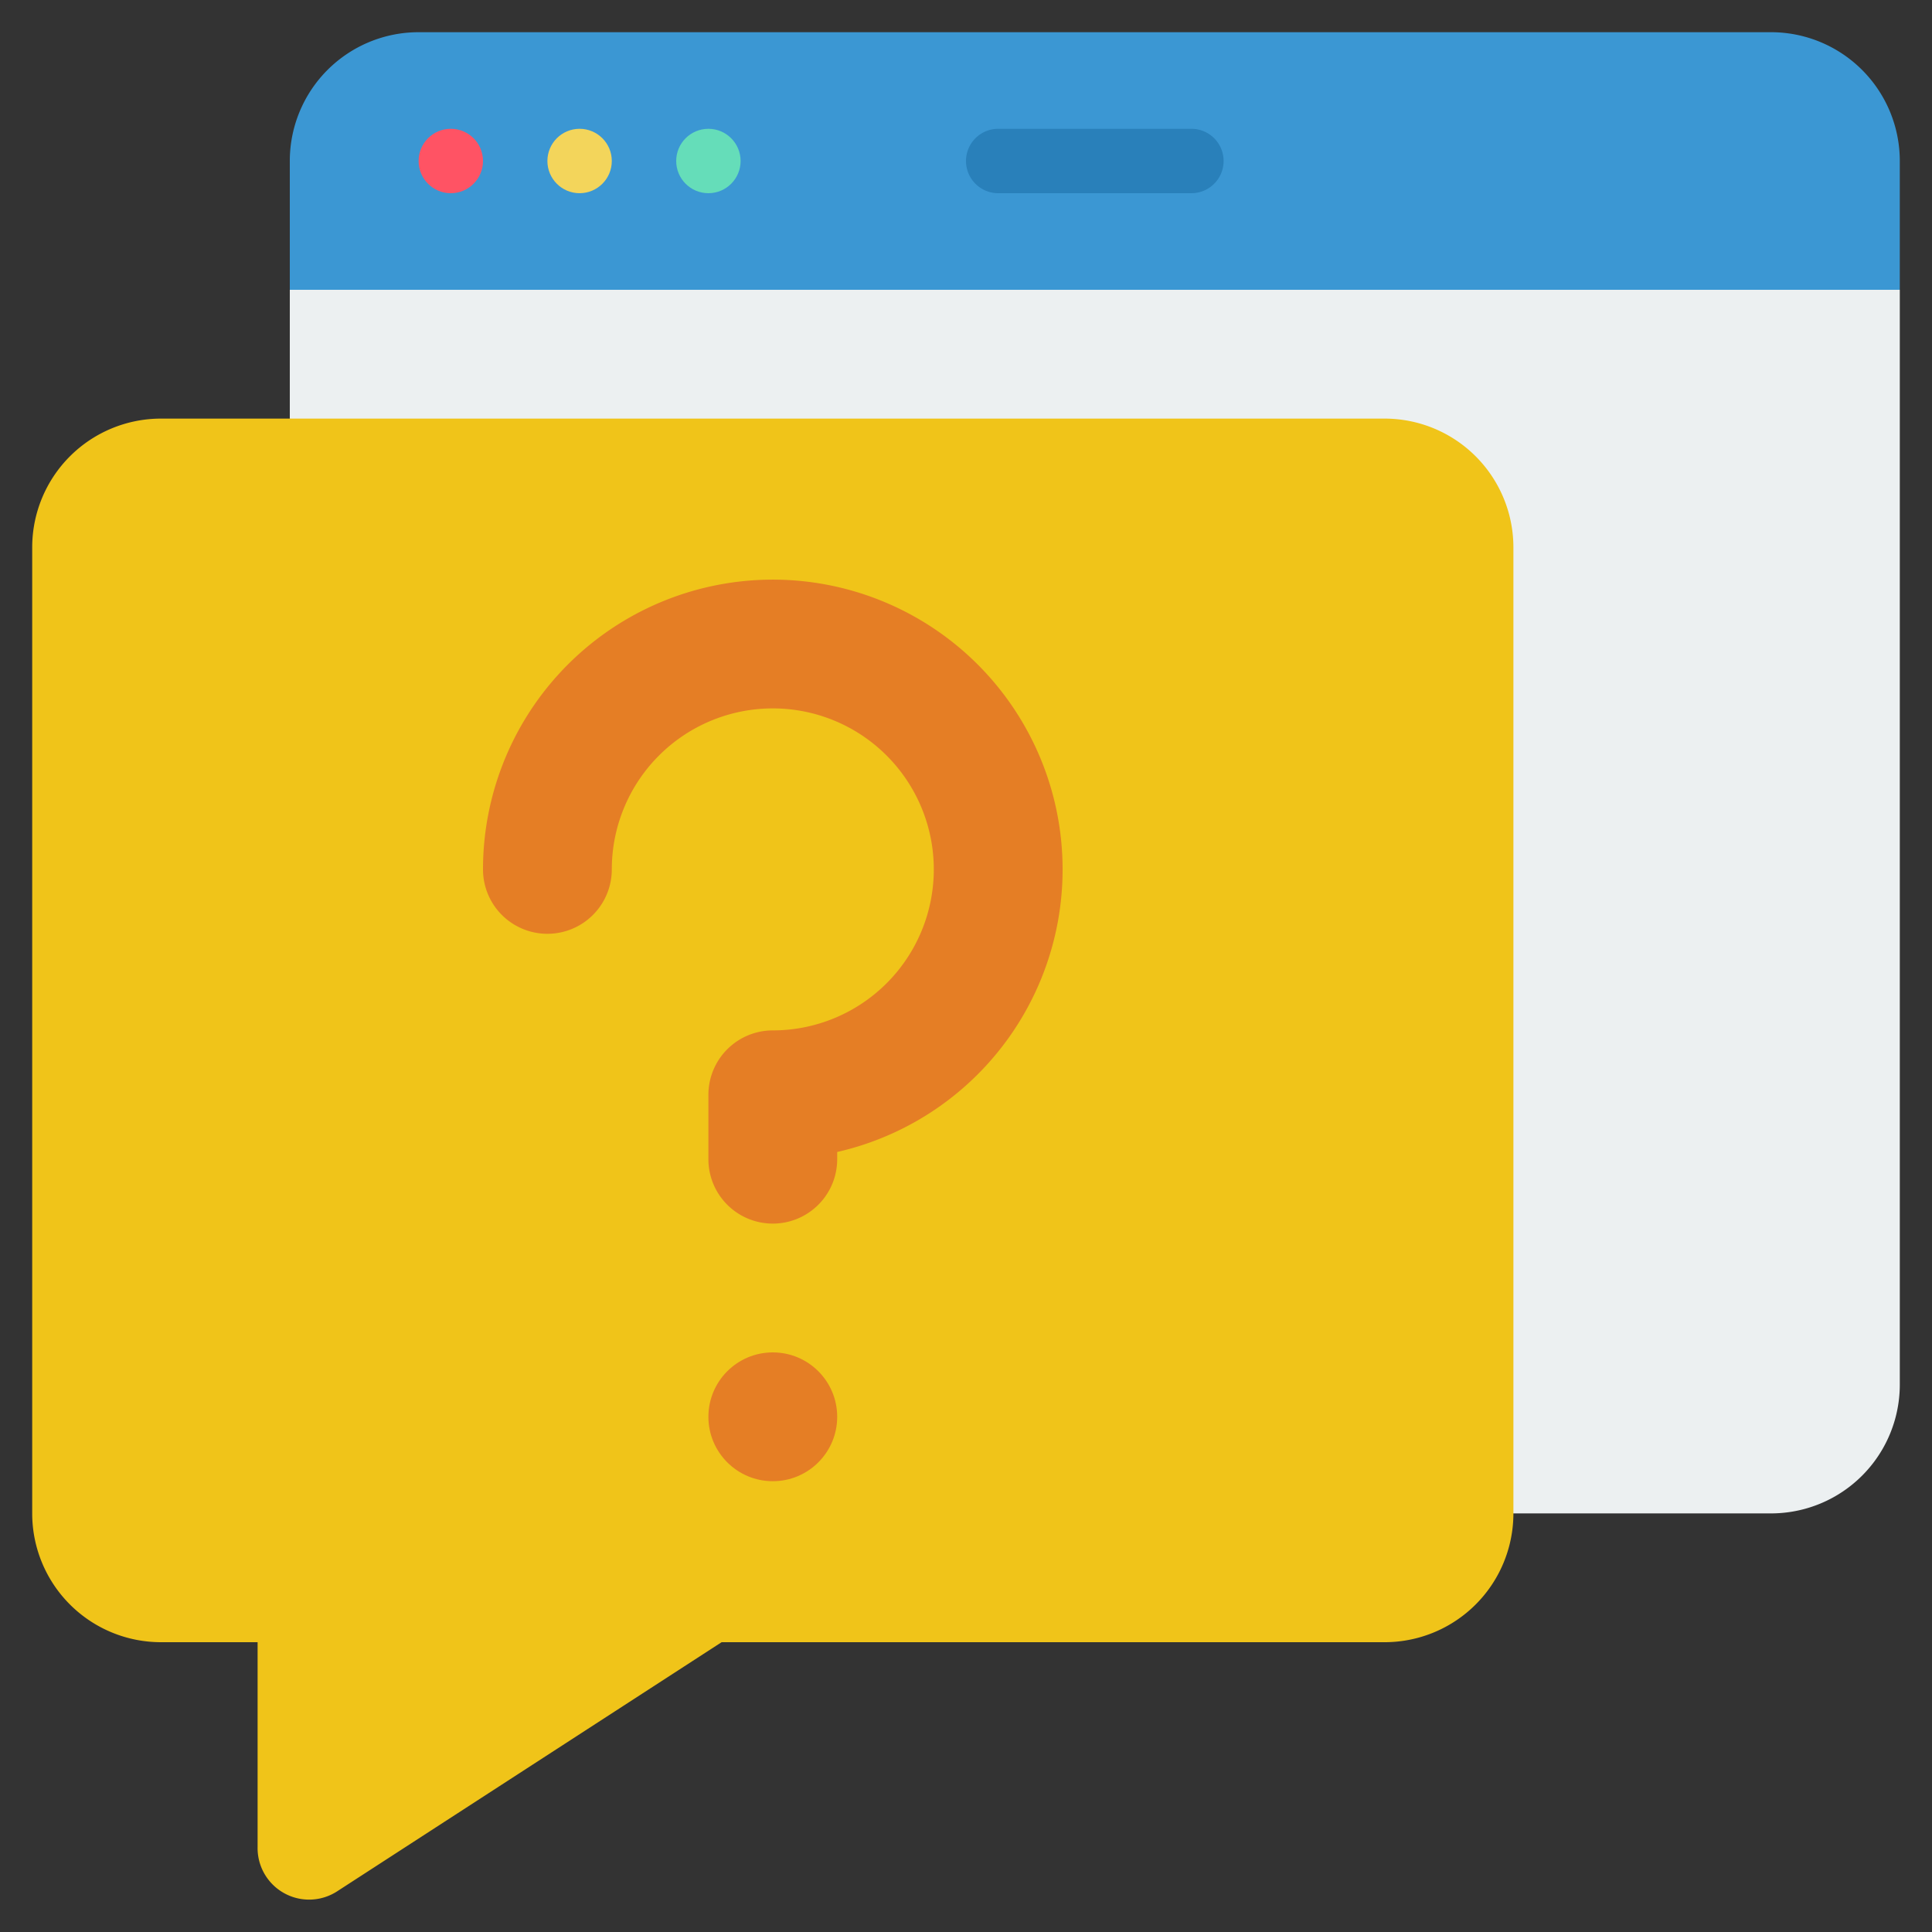
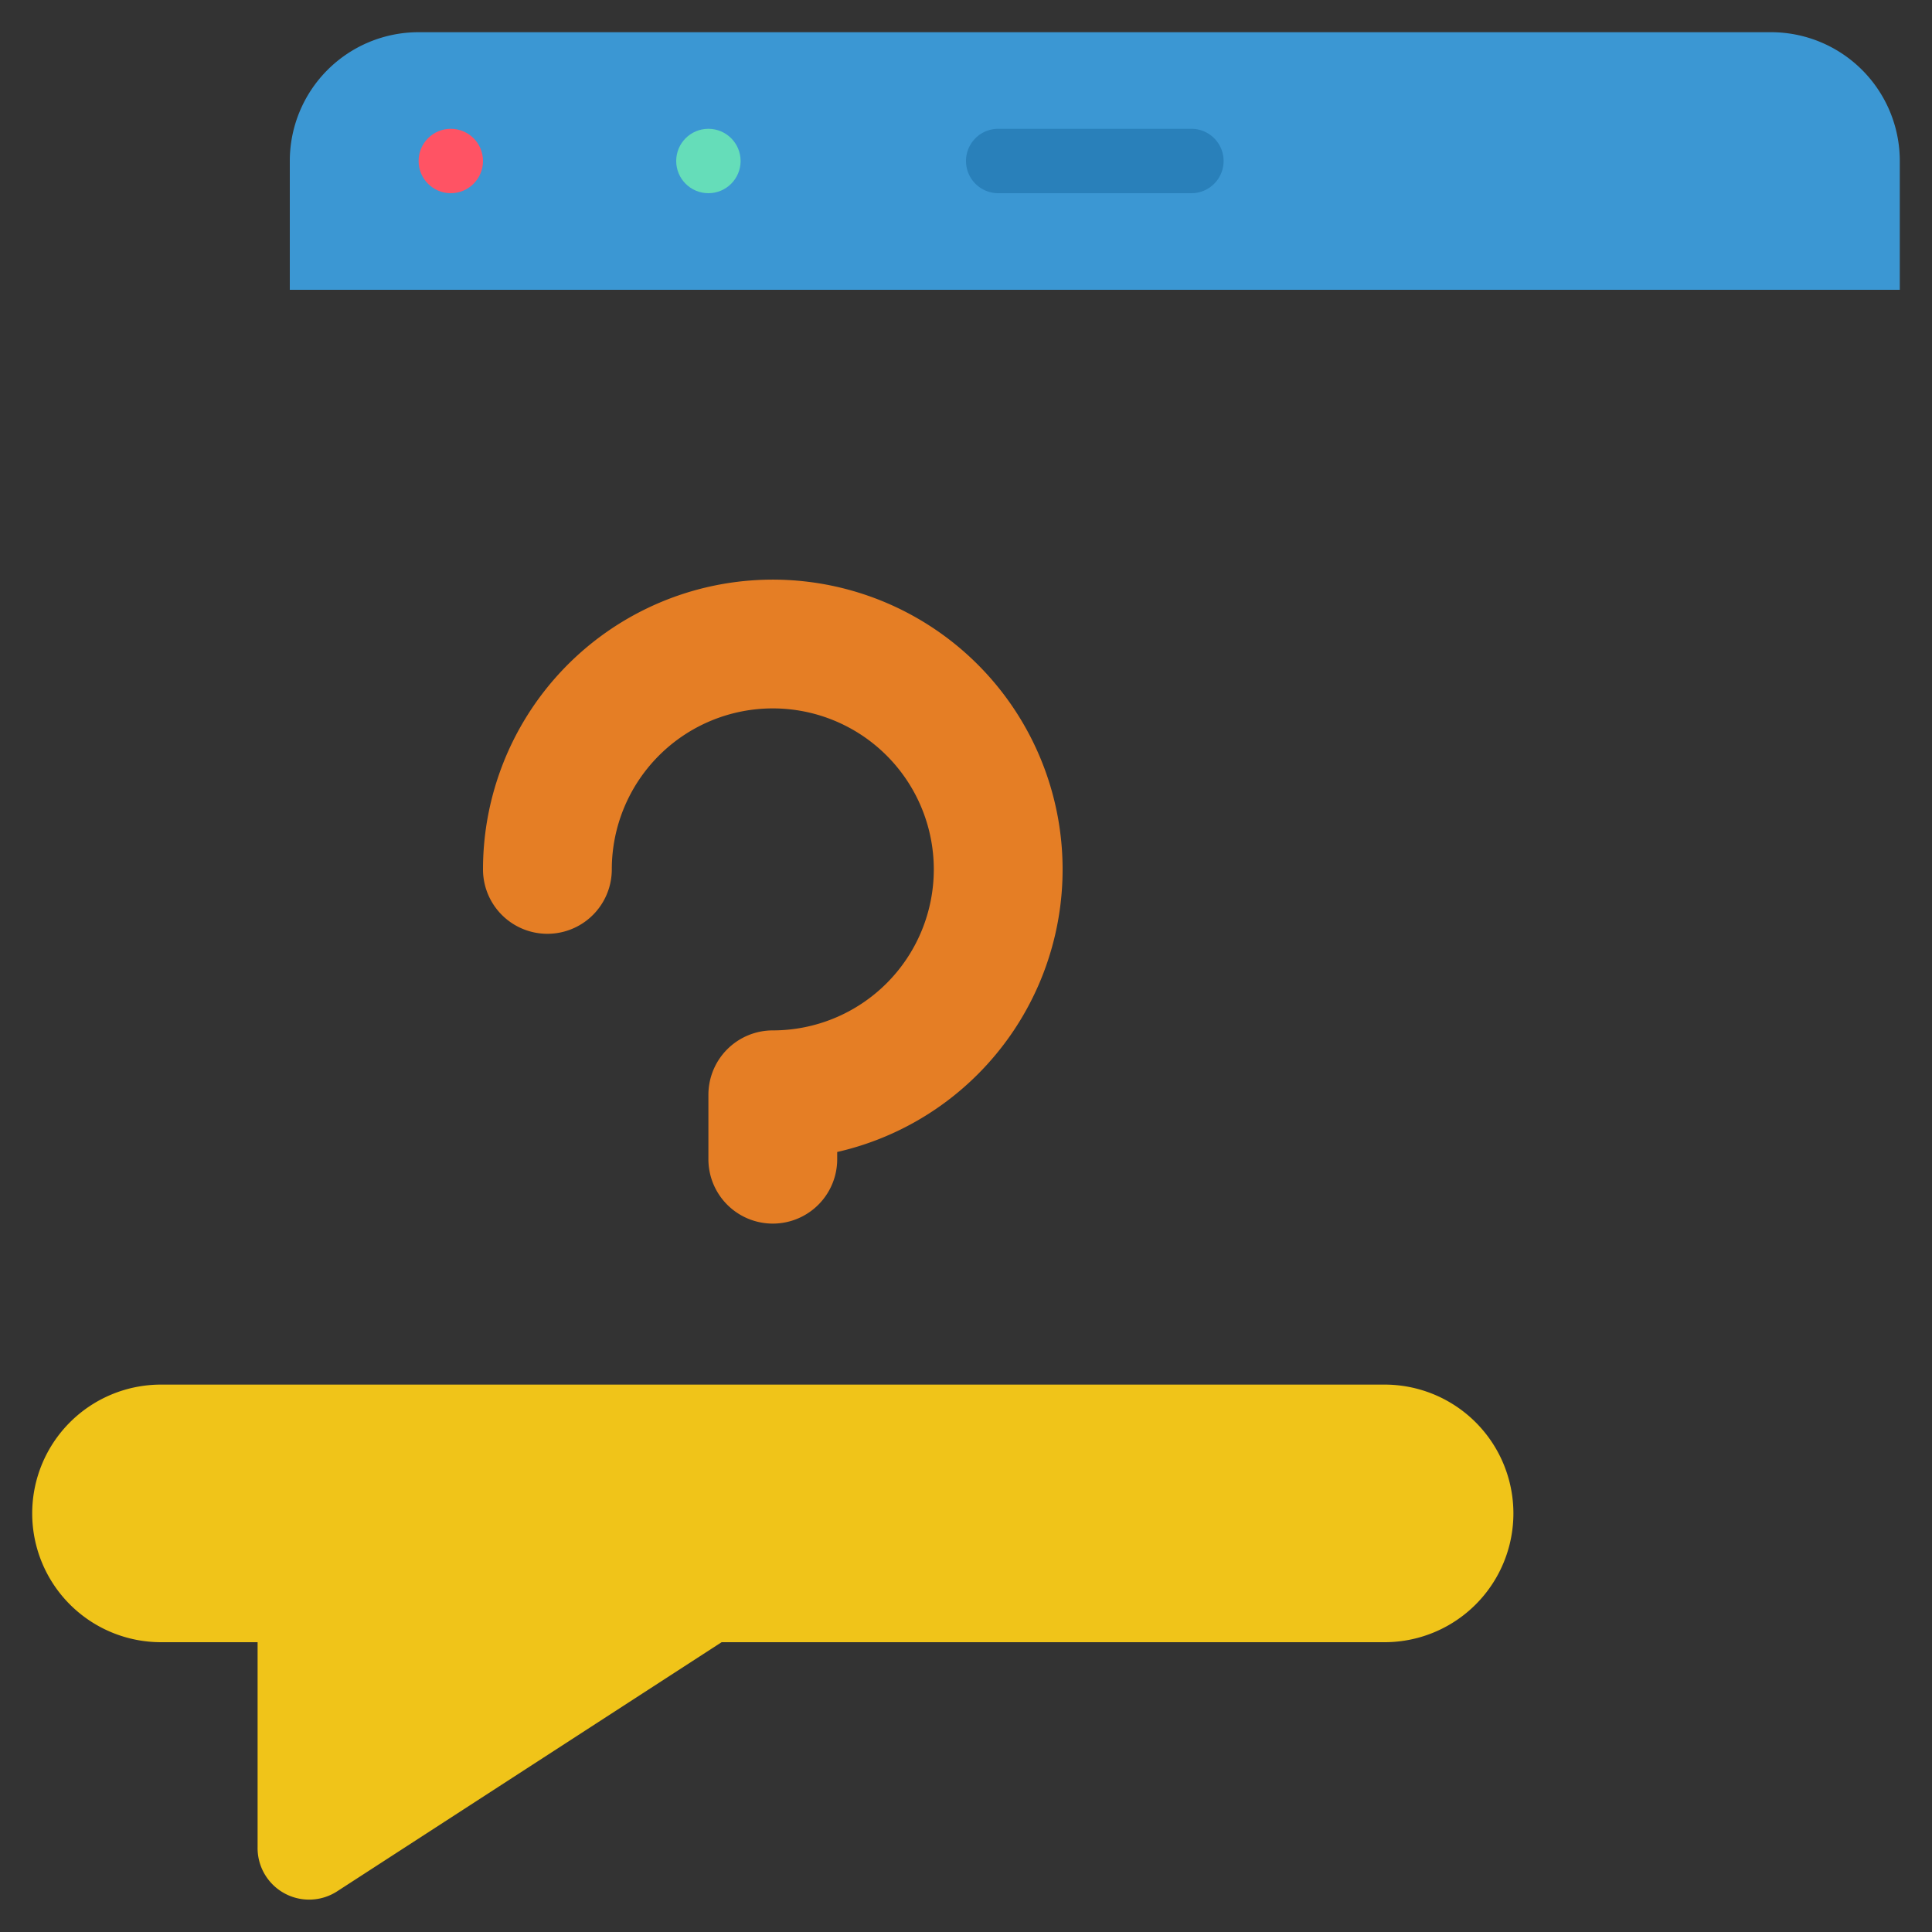
<svg xmlns="http://www.w3.org/2000/svg" height="512" viewBox="0 0 60 60" width="512">
  <rect x="0" y="0" width="60" height="60" fill="#333333" stroke="none" />
  <g id="Icons">
    <path d="m59 5v4h-50v-4a4 4 0 0 1 4-4h42a4 4 0 0 1 4 4z" fill="#3b97d3" />
-     <path d="m59 9v34a4 4 0 0 1 -4 4h-8.54l-37.46-34v-4z" fill="#ecf0f1" />
    <circle cx="14" cy="5" fill="#ff5364" r="1" />
-     <circle cx="18" cy="5" fill="#f3d55b" r="1" />
    <circle cx="22" cy="5" fill="#65ddb9" r="1" />
    <path d="m37 6h-6a1 1 0 0 1 0-2h6a1 1 0 0 1 0 2z" fill="#2980ba" />
-     <path d="m47 17v30a4 4 0 0 1 -4 4h-20.59l-11.94 7.737a1.6 1.6 0 0 1 -2.47-1.37v-6.367h-3a4 4 0 0 1 -4-4v-30a4 4 0 0 1 4-4h38a4 4 0 0 1 4 4z" fill="#f0c419" />
+     <path d="m47 17v30a4 4 0 0 1 -4 4h-20.59l-11.94 7.737a1.6 1.6 0 0 1 -2.47-1.37v-6.367h-3a4 4 0 0 1 -4-4a4 4 0 0 1 4-4h38a4 4 0 0 1 4 4z" fill="#f0c419" />
    <g fill="#e57e25">
      <path d="m24 38a2 2 0 0 1 -2-2v-2a2 2 0 0 1 2-2 5 5 0 1 0 -5-5 2 2 0 0 1 -4 0 9 9 0 1 1 11 8.776v.224a2 2 0 0 1 -2 2z" />
-       <circle cx="24" cy="44" r="2" />
    </g>
  </g>
</svg>